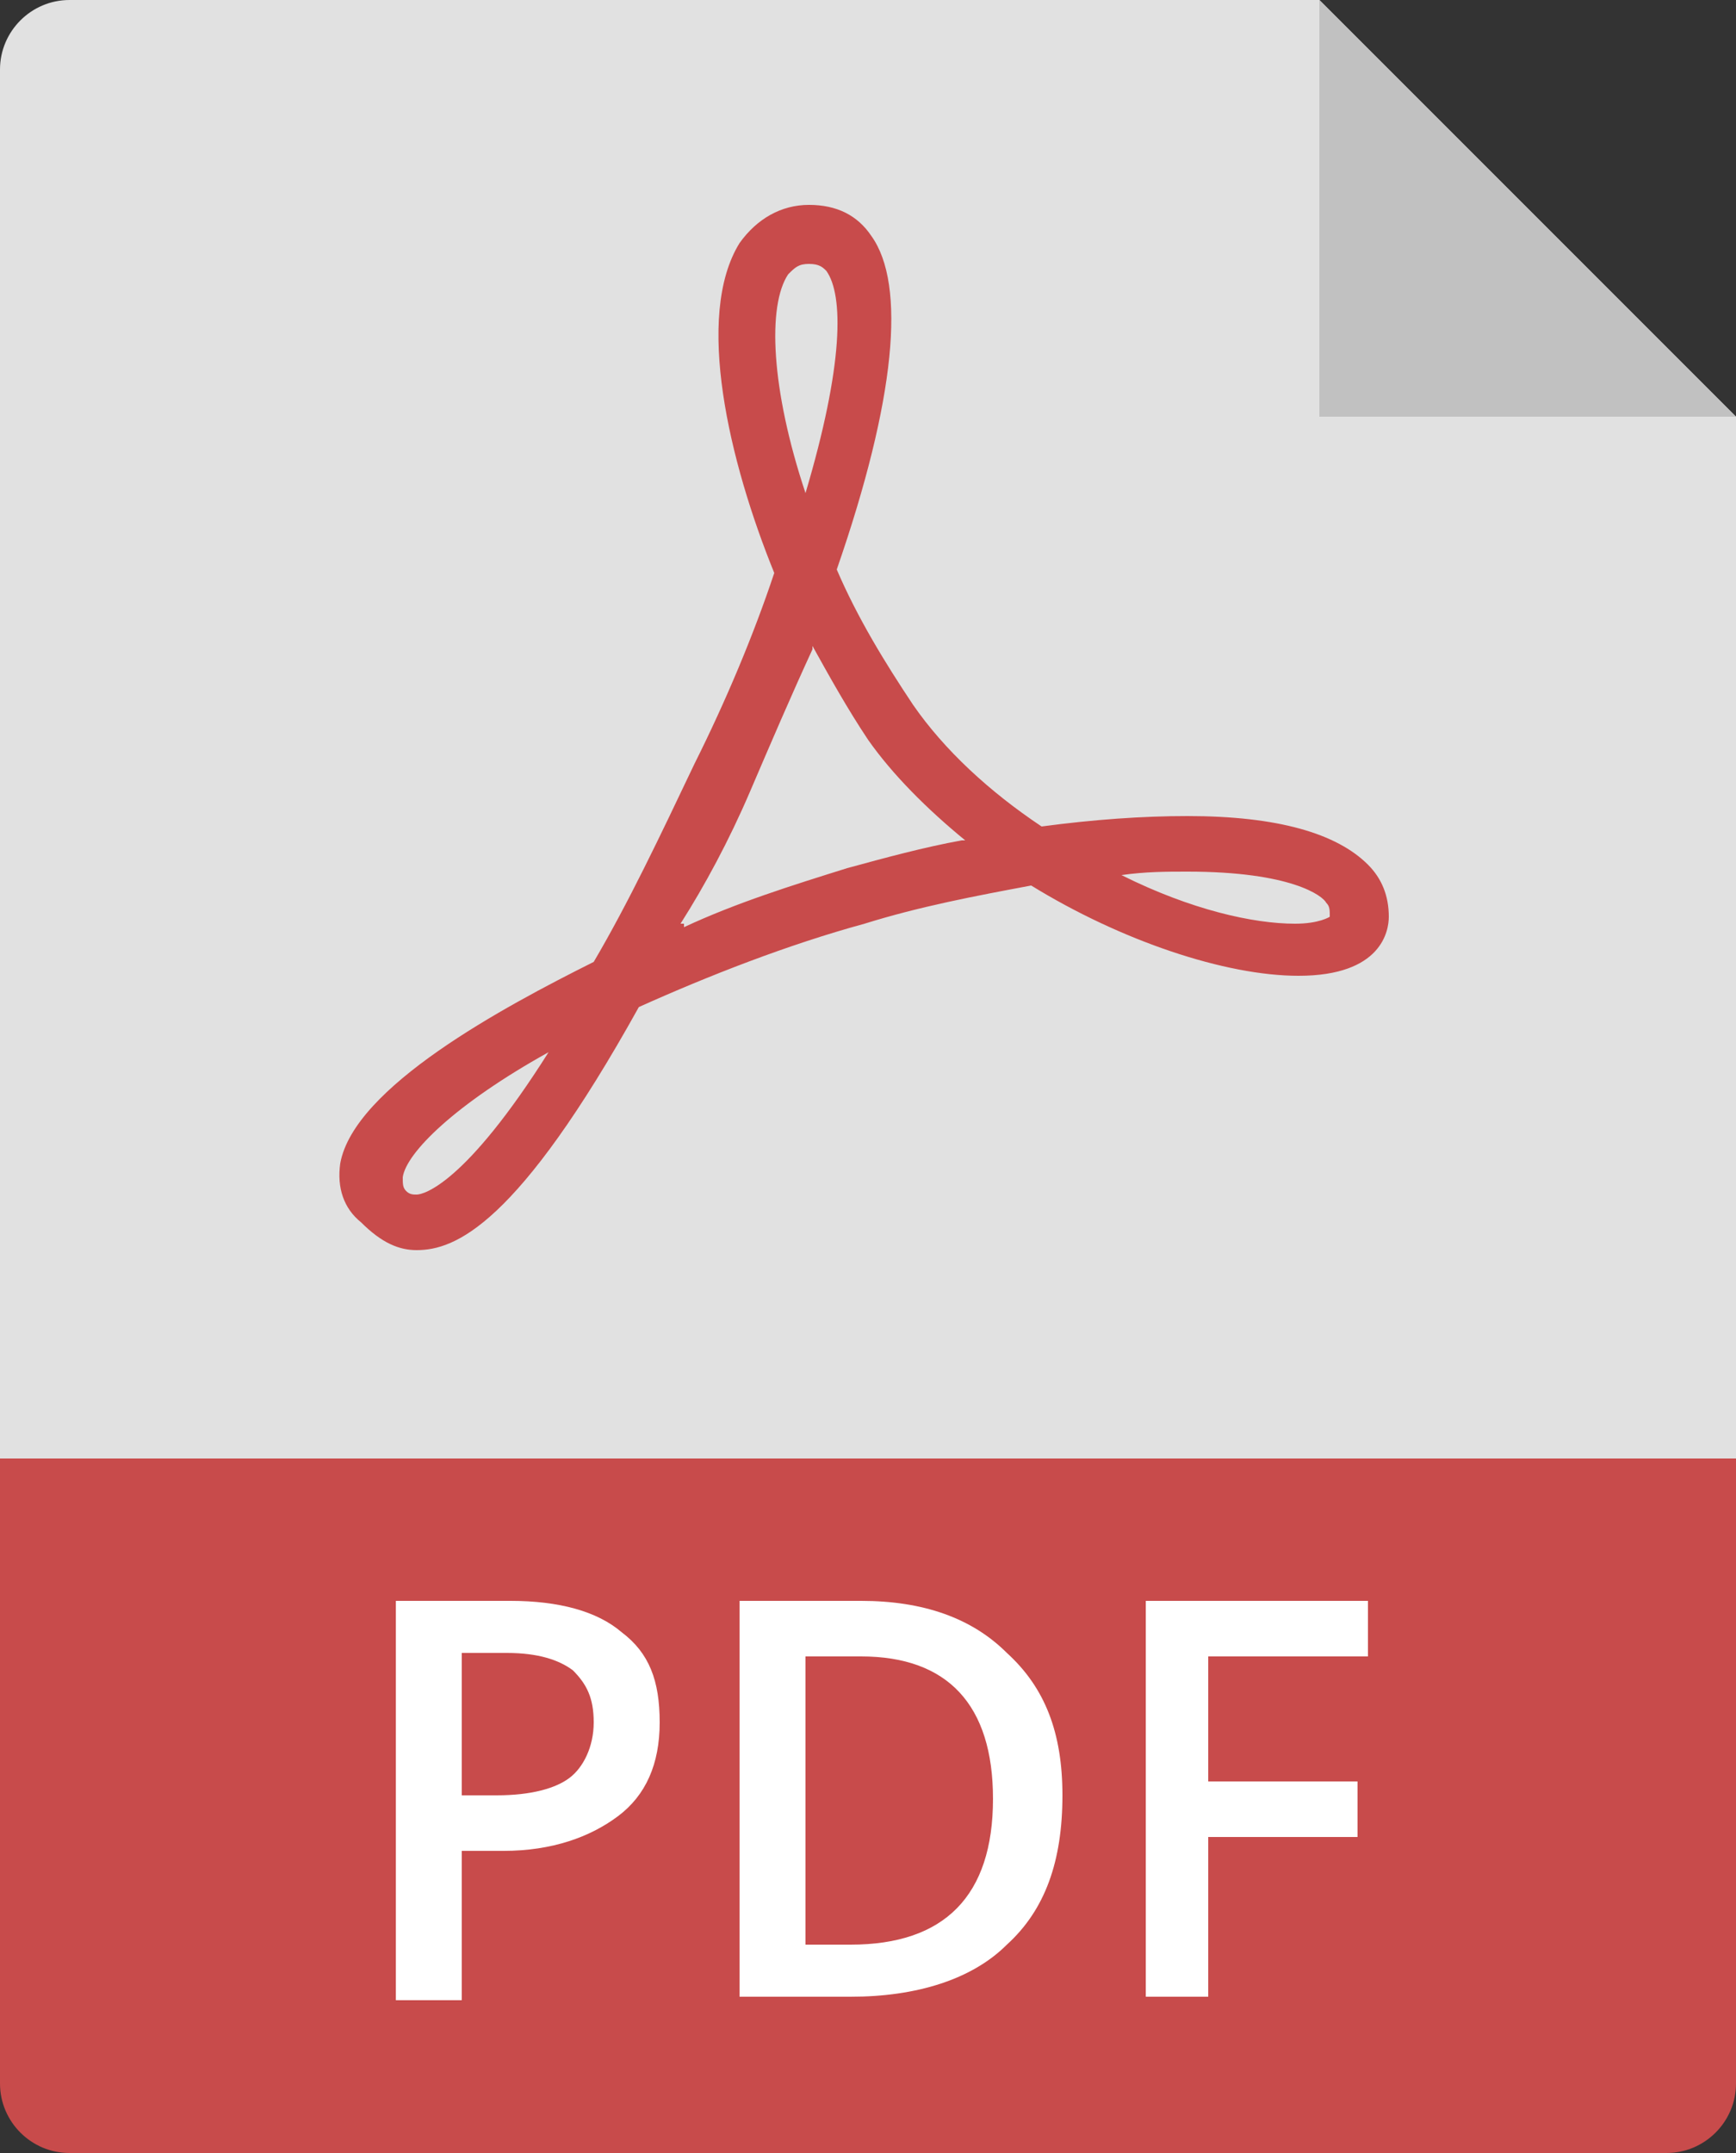
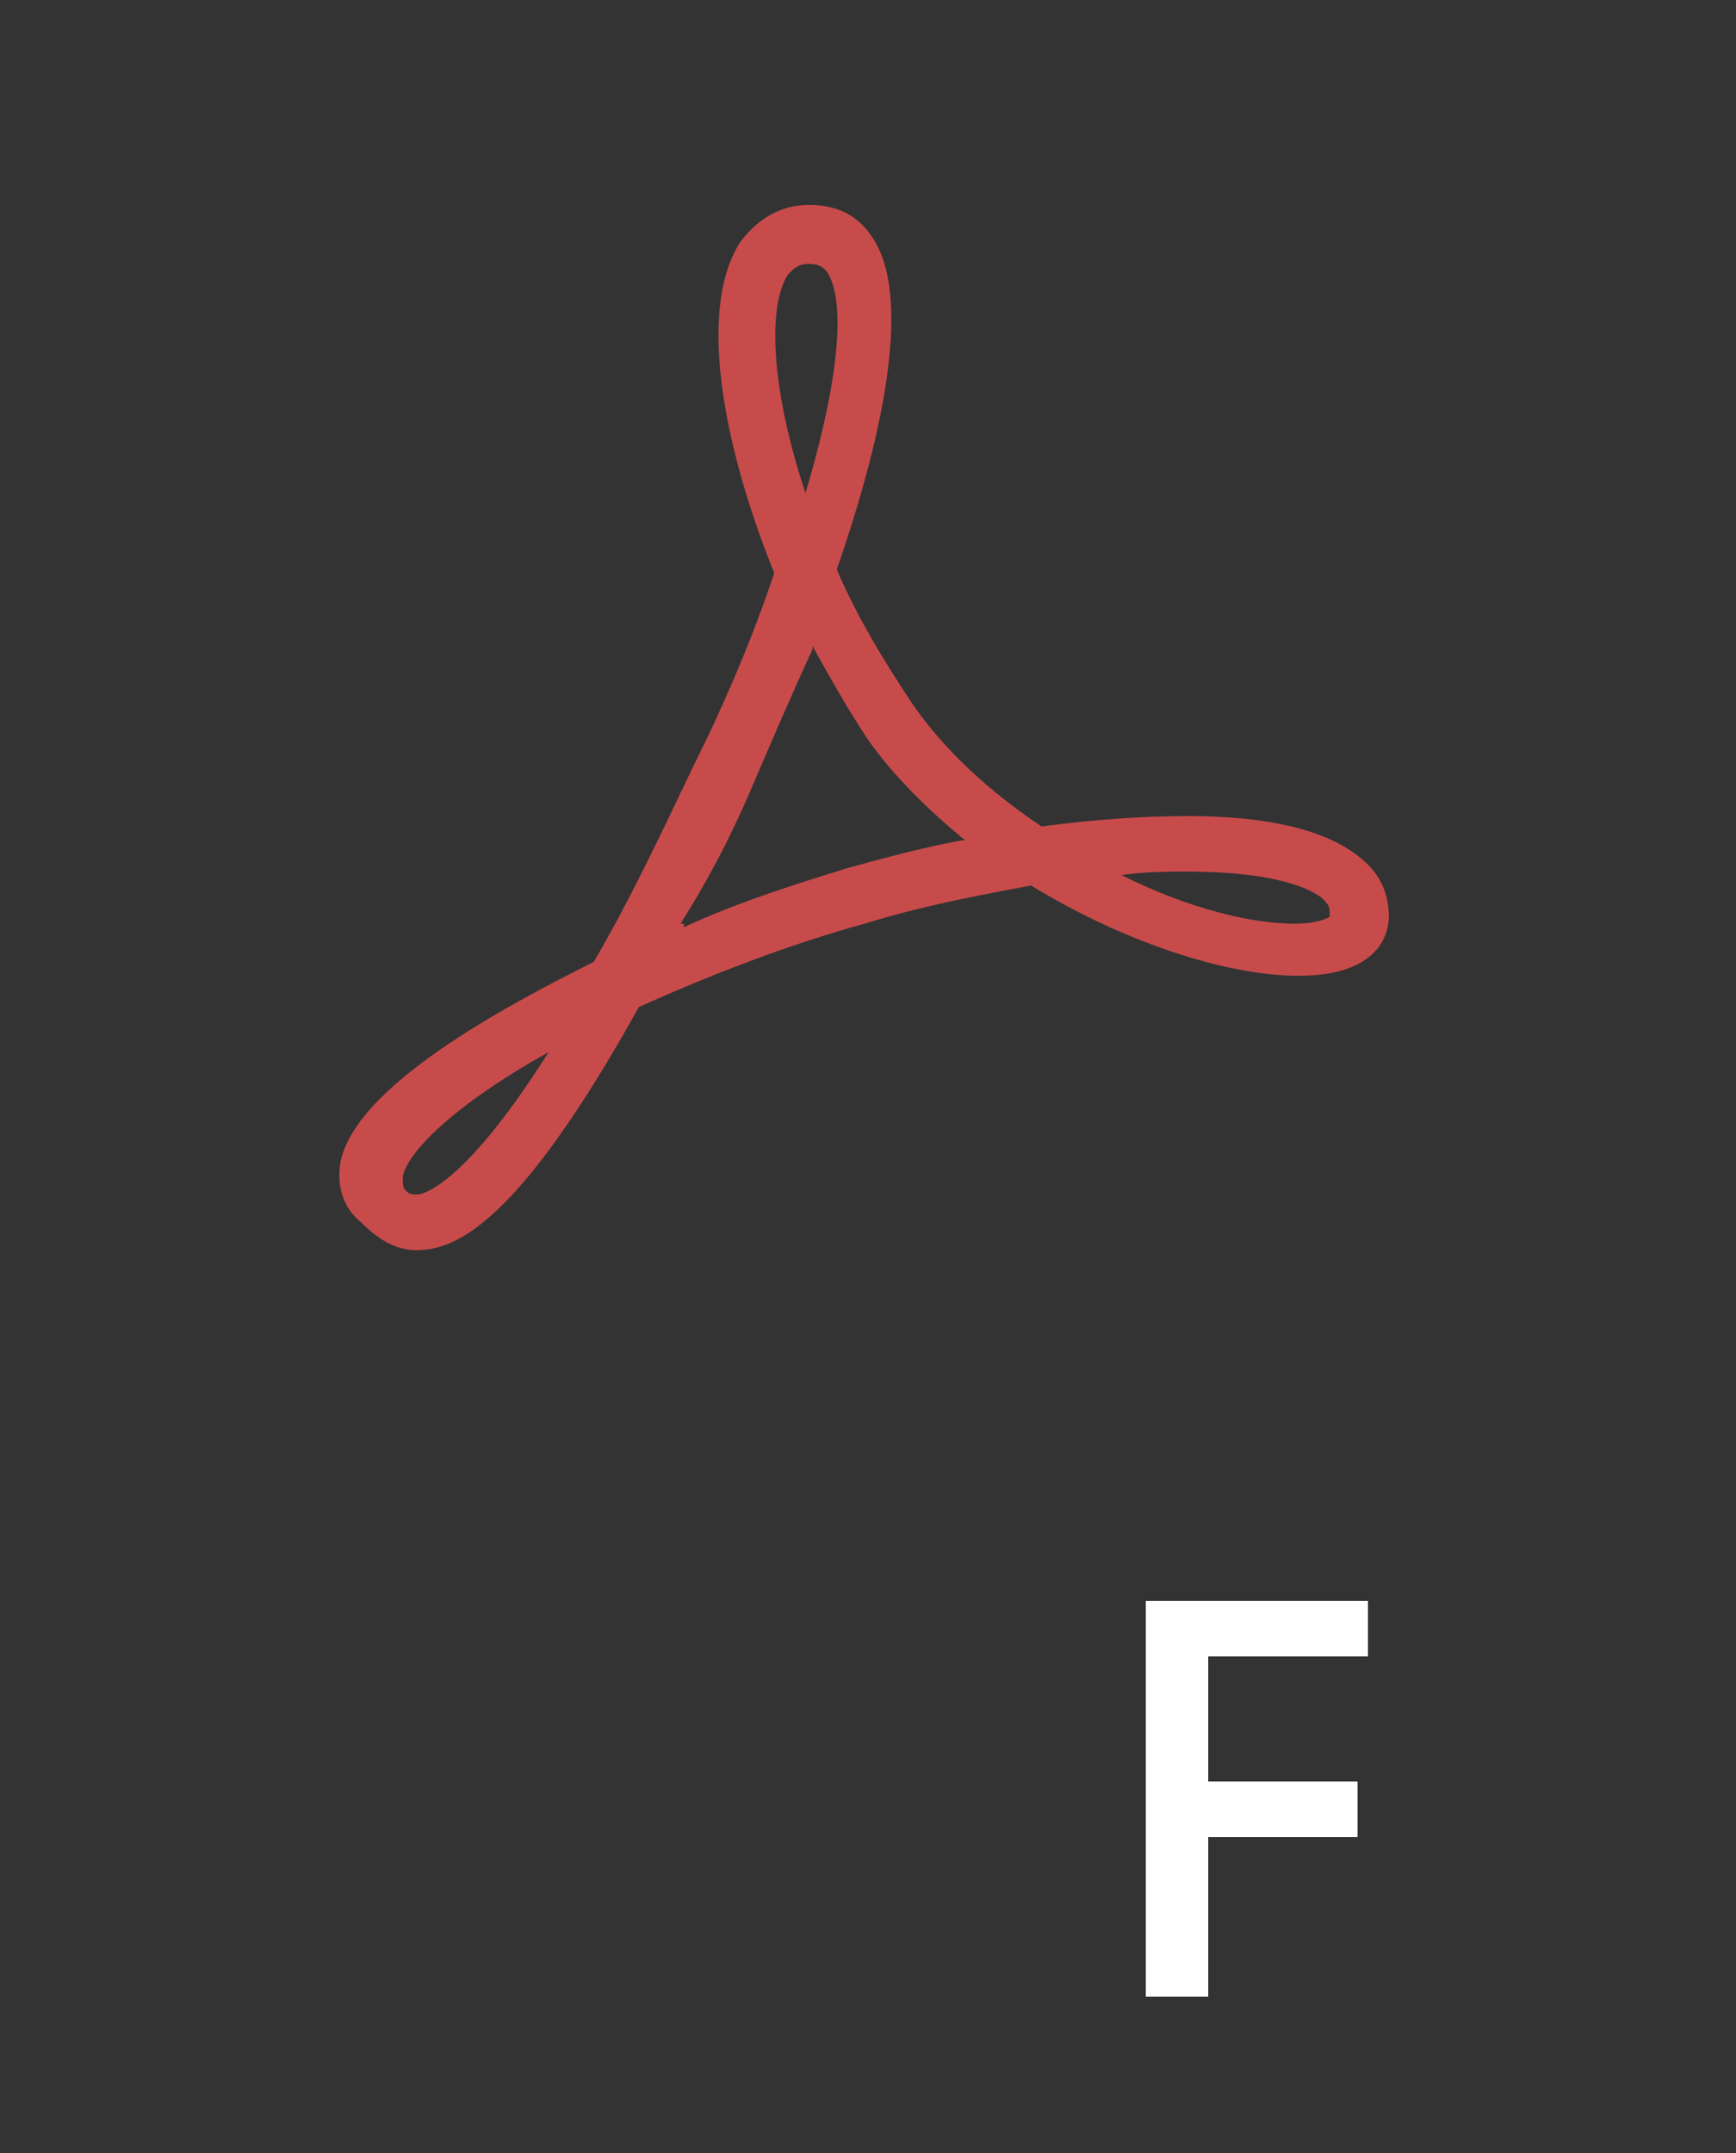
<svg xmlns="http://www.w3.org/2000/svg" enable-background="new 0 0 50 62" height="62" viewBox="0 0 50 62" width="50">
  <rect x="0" y="0" width="50" height="62" fill="#333333" stroke="none" />
-   <path d="m38 0h-36c-1.1 0-2 .9-2 2v40h50v-30z" fill="#e1e1e1" />
-   <path d="m0 60c0 1.1.9 2 2 2h46c1.1 0 2-.9 2-2v-18h-50z" fill="#c84b4b" />
-   <path d="m38 0 12 12h-12z" fill="#c1c1c1" />
  <path d="m12 36c1.1 0 2.9-.7 6.4-7 2-.9 4.3-1.8 6.5-2.4 1.6-.5 3.2-.8 4.8-1.1 2.6 1.6 5.6 2.6 7.7 2.6 2.4 0 2.6-1.3 2.6-1.7 0-.6-.2-1.1-.6-1.5-.9-.9-2.6-1.4-5.2-1.4-1.3 0-2.7.1-4.2.3-1.5-1-2.8-2.2-3.7-3.5-.8-1.2-1.6-2.5-2.2-3.9 1.7-4.9 2-8.2 1-9.6-.4-.6-1-.9-1.8-.9s-1.5.4-2 1.1c-1.3 2.1-.3 6.3 1 9.5-.6 1.8-1.4 3.7-2.3 5.5-1 2.1-1.9 4-2.9 5.7-2.6 1.3-6.9 3.6-7.3 5.8-.1.7.1 1.3.6 1.7.6.6 1.1.8 1.6.8zm22.2-10.9c3 0 3.9.7 4 .9.1.1.1.2.1.4 0 0-.3.2-1 .2-1.2 0-3-.4-5-1.4.7-.1 1.3-.1 1.9-.1zm-11.5-17.2c.2-.2.3-.3.6-.3s.4.1.5.2c.5.7.5 2.7-.6 6.4-1-3-1.1-5.4-.5-6.3zm-1.1 14.9c.6-1.4 1.2-2.8 1.8-4.1v-.1c.5.9 1 1.8 1.6 2.7.7 1 1.7 2 2.8 2.9h-.2.1c-1.1.2-2.2.5-3.3.8-1.6.5-3.2 1-4.7 1.7v-.1h-.1c.7-1.1 1.4-2.4 2-3.8zm-10 11.1c.1-.7 1.5-2.1 4.2-3.6-2.4 3.8-3.6 4.1-3.8 4.1-.1 0-.2 0-.3-.1s-.1-.2-.1-.4z" fill="#c84b4b" />
  <g fill="#fff">
-     <path d="m19 49.6c0 1.2-.4 2.1-1.2 2.7s-1.9 1-3.3 1h-1.2v4.3h-1.9v-11.5h3.3c1.4 0 2.5.3 3.2.9.8.6 1.1 1.4 1.1 2.6zm-5.7 2.1h1c1 0 1.7-.2 2.1-.5s.7-.9.7-1.6-.2-1.1-.6-1.5c-.4-.3-1-.5-1.9-.5h-1.3z" />
-     <path d="m30.6 51.7c0 1.9-.5 3.3-1.6 4.3-1 1-2.6 1.5-4.5 1.5h-3.2v-11.4h3.5c1.8 0 3.2.5 4.2 1.5 1.1 1 1.6 2.3 1.6 4.1zm-2 .1c0-2.7-1.3-4.1-3.8-4.1h-1.6v8.3h1.3c2.7 0 4.1-1.4 4.1-4.2z" />
    <path d="m34.9 57.5h-1.9v-11.4h6.4v1.6h-4.6v3.6h4.3v1.6h-4.3v4.6z" />
  </g>
</svg>